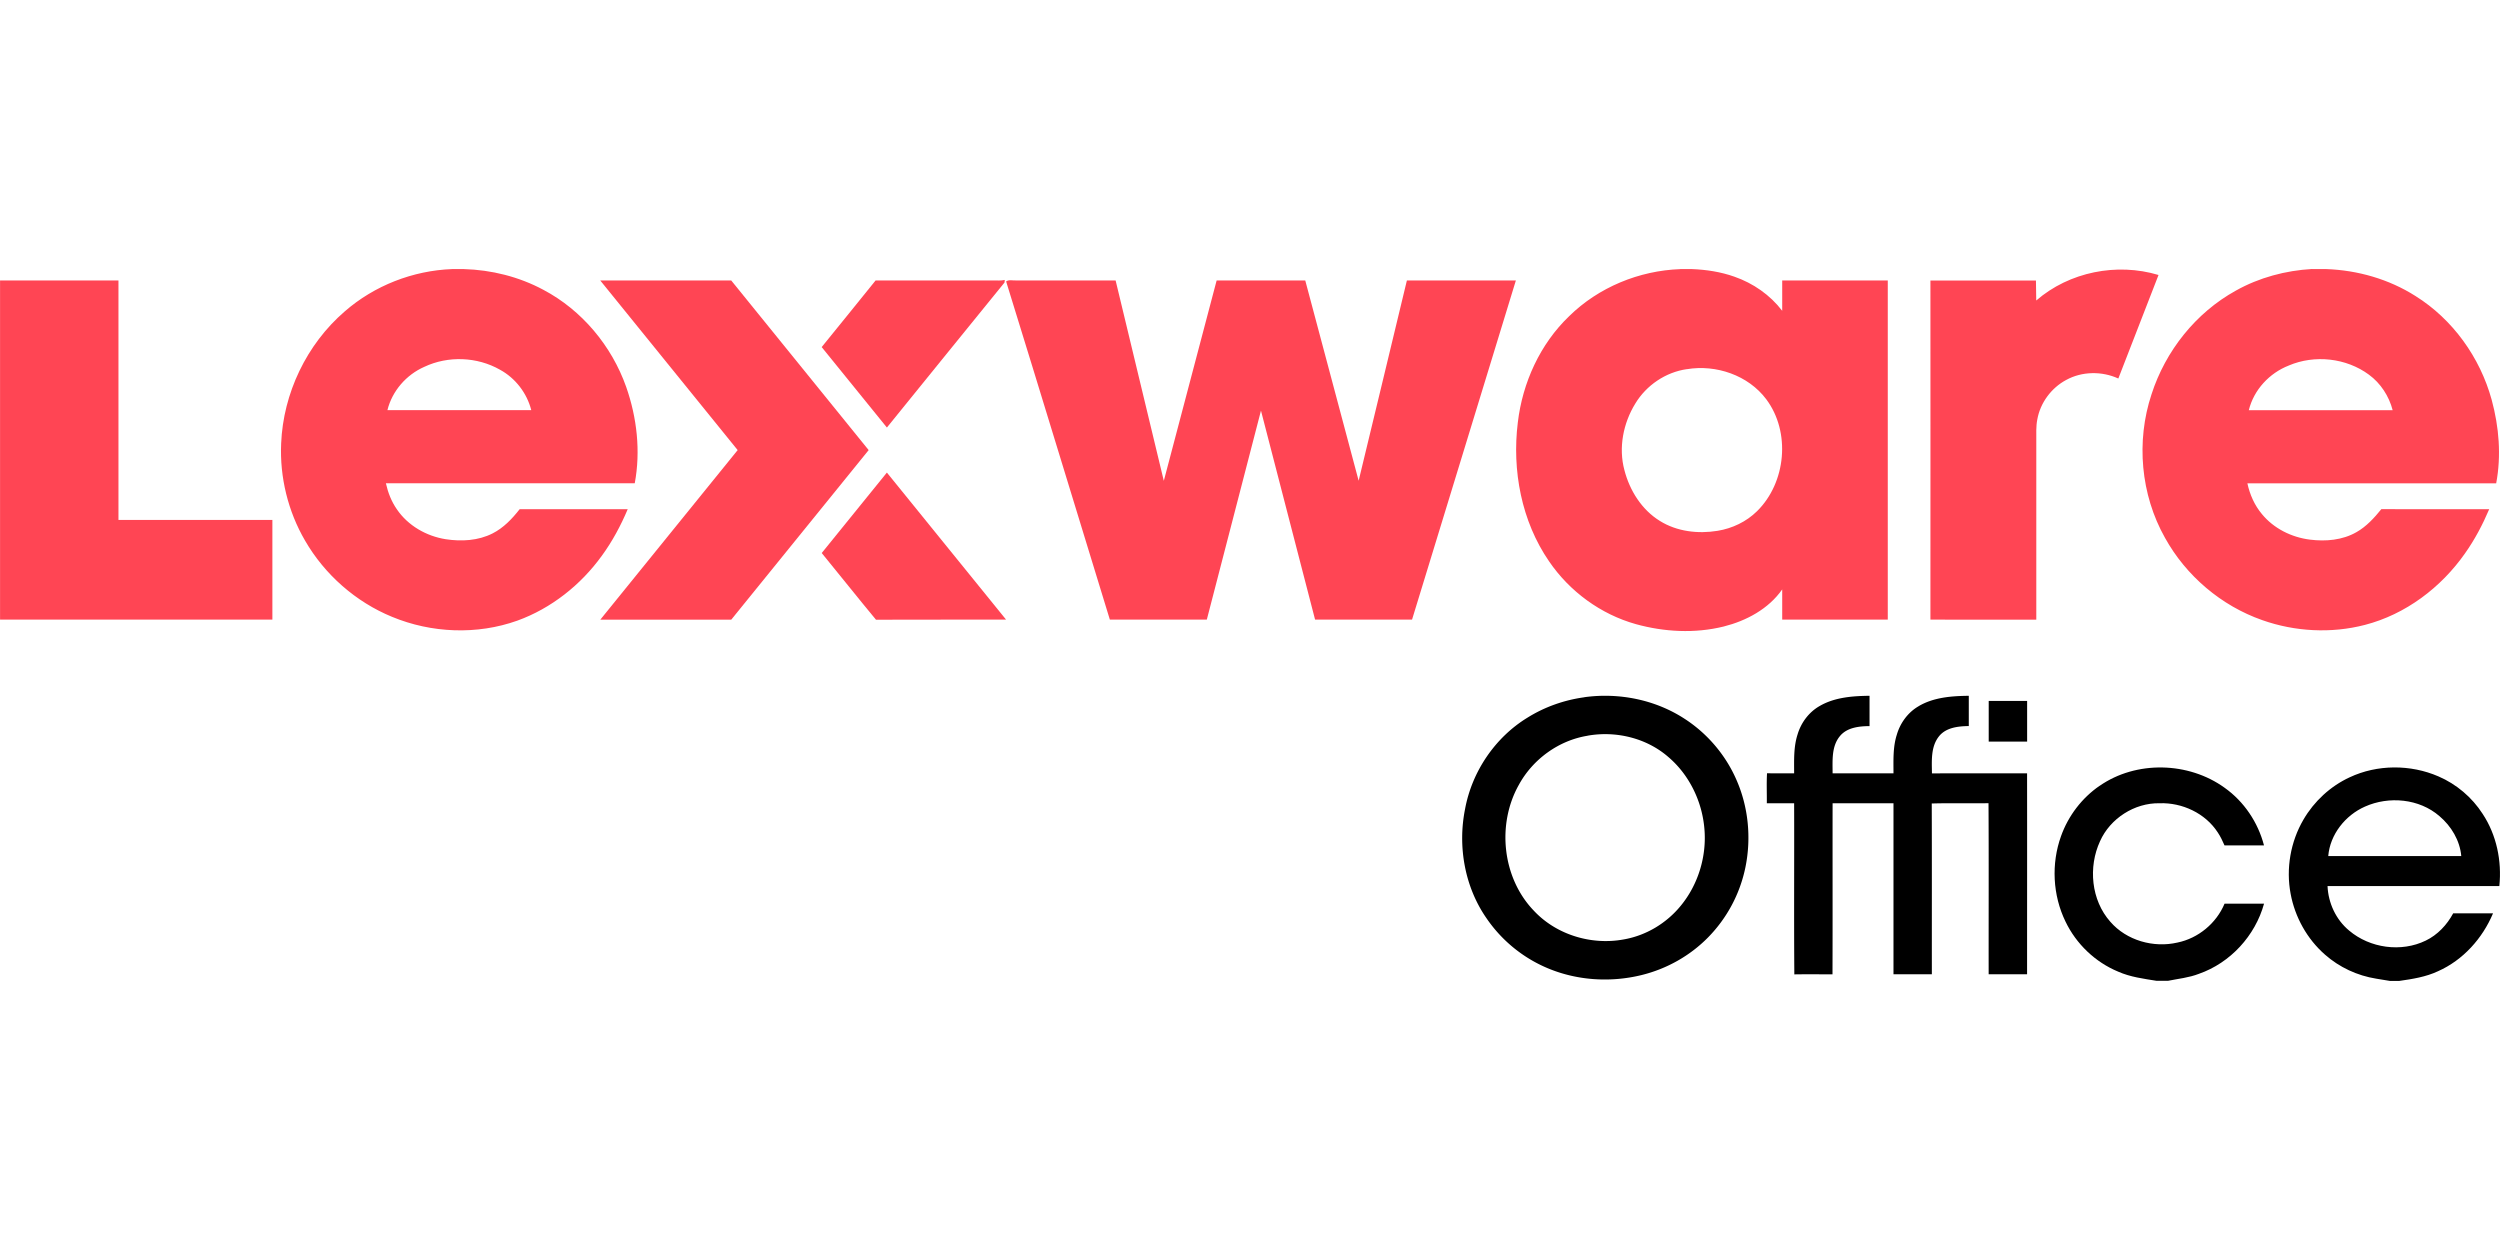
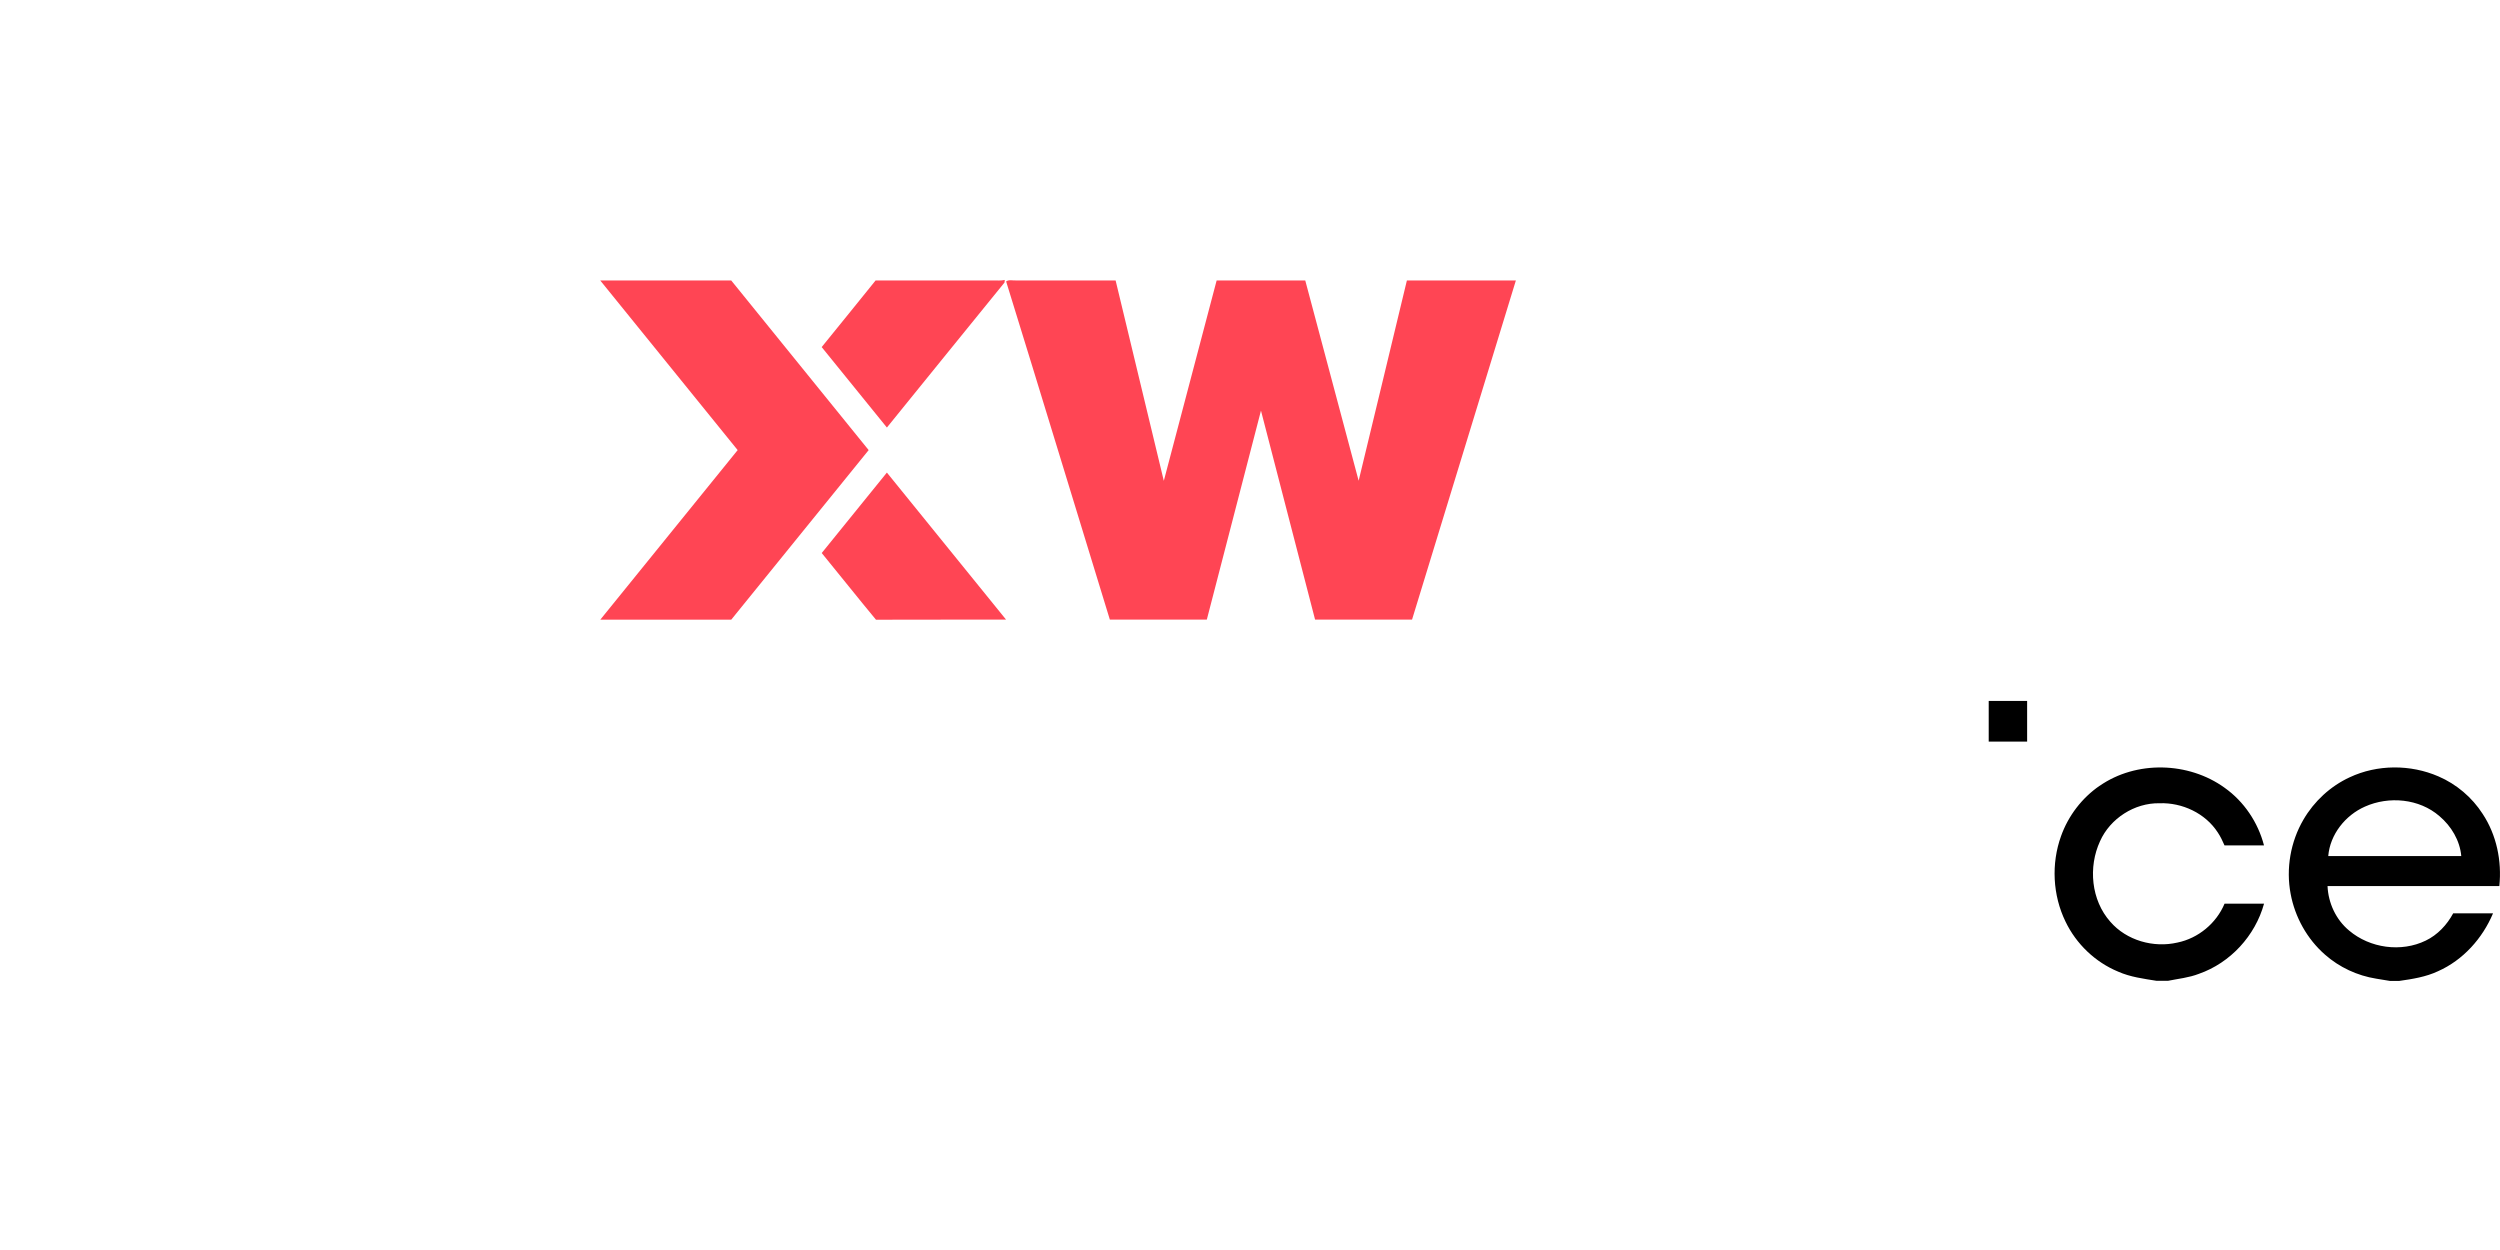
<svg xmlns="http://www.w3.org/2000/svg" viewBox="0 -52.812 490.67 245.335">
  <defs>
    <style>.cls-1{fill:#ff4554}</style>
  </defs>
-   <path class="cls-1" d="M88.74 0h2.28c5.43.15 10.84 1.5 15.63 4.07 7.57 4 13.41 11.01 16.25 19.06 2.11 6.02 2.86 12.61 1.68 18.91H75.74c.4 1.82 1.09 3.59 2.16 5.12 2.18 3.2 5.79 5.26 9.58 5.86 3.08.47 6.38.3 9.2-1.14 2.15-1.09 3.84-2.87 5.31-4.75 7.07-.02 14.14 0 21.21 0-1.36 3.22-3.02 6.32-5.09 9.15-4.13 5.72-9.92 10.31-16.57 12.72-7.92 2.83-16.86 2.46-24.6-.75-7.13-2.93-13.22-8.29-17.07-14.96-3.34-5.73-4.98-12.43-4.69-19.05.4-9.86 5-19.48 12.48-25.93C73.48 3.23 81.05.29 88.74 0m-5.47 19.19c-3.53 1.56-6.3 4.73-7.23 8.49h28.23c-.85-3.34-3.11-6.28-6.14-7.93-4.49-2.55-10.19-2.77-14.86-.56M329.78 0h2.28c2.83.11 5.66.54 8.34 1.49 3.68 1.28 7.02 3.59 9.39 6.7-.01-1.99 0-3.97 0-5.96h20.72V68.8h-20.72v-5.93c-2.69 3.84-7.04 6.17-11.51 7.29-5.64 1.39-11.63 1.07-17.2-.47-6.9-1.93-13.01-6.41-17.04-12.32-5.43-7.88-7.3-17.86-6.14-27.27.92-7.81 4.37-15.39 10.08-20.86 5.77-5.67 13.73-8.94 21.8-9.23m1.29 19.63c-4.16.6-7.94 3.16-10.11 6.75-2.37 3.84-3.33 8.67-2.14 13.07 1.03 4 3.4 7.78 6.96 9.97 3.34 2.09 7.49 2.57 11.33 1.94 2.89-.47 5.65-1.79 7.74-3.85 5.71-5.62 6.64-15.52 1.81-21.97-3.54-4.72-9.85-6.86-15.59-5.9ZM453.81 0h2.76c6.16.22 12.29 1.97 17.5 5.28 7.33 4.58 12.69 12.07 14.97 20.39 1.44 5.31 1.91 10.95.88 16.38h-48.83c.47 2.19 1.4 4.3 2.84 6.02 2.32 2.84 5.82 4.58 9.44 5.03 3.09.39 6.39.11 9.13-1.47 1.95-1.1 3.48-2.79 4.88-4.51 7.06.02 14.11 0 21.17.01-1.29 3.04-2.84 5.97-4.75 8.67-4.7 6.71-11.67 11.98-19.66 14.04-6.6 1.71-13.71 1.33-20.13-.94-8.05-2.82-14.97-8.7-19.1-16.17-4.77-8.47-5.69-18.93-2.64-28.14 2.74-8.52 8.69-16.02 16.55-20.36 4.58-2.57 9.76-3.95 14.99-4.25m-4.6 18.95c-3.8 1.48-6.86 4.77-7.84 8.76h28.23c-.72-2.76-2.35-5.28-4.66-6.97-4.46-3.29-10.65-3.96-15.74-1.79ZM399.66 6.16c6.47-5.61 15.82-7.46 23.99-5-2.63 6.78-5.25 13.55-7.89 20.32-3.21-1.47-7.12-1.43-10.23.28-2.92 1.56-5.09 4.48-5.67 7.74-.28 1.39-.19 2.81-.2 4.21v35.1c-6.93-.01-13.85.02-20.78-.01.02-22.18 0-44.37 0-66.55h20.71l.06 3.93ZM0 2.23h23.25v47h30.21v19.56H.01V2.23Z" />
  <path class="cls-1" d="M117.82 2.24h25.7c8.99 11.09 17.99 22.19 26.97 33.29-8.99 11.09-17.98 22.19-26.97 33.28h-25.7c8.98-11.1 17.98-22.19 26.96-33.28-8.98-11.1-17.98-22.18-26.96-33.28Zm54.02 0c7.7-.02 15.4 0 23.1-.01.75-.01 1.52.08 2.26-.1l-.04.5c-7.72 9.47-15.38 18.98-23.09 28.47-4.27-5.27-8.54-10.53-12.8-15.79 3.52-4.35 7.06-8.69 10.57-13.06Zm25.63.18c.56-.38 1.25-.16 1.88-.19h19.61c3.16 13.11 6.3 26.22 9.46 39.33 3.46-13.11 6.91-26.22 10.37-39.33h17.39c3.5 13.1 6.98 26.2 10.48 39.31 3.18-13.1 6.31-26.21 9.47-39.31h21.39c-6.79 22.19-13.59 44.38-20.38 66.57h-19.03l-10.62-41.02c-3.56 13.67-7.08 27.35-10.63 41.02h-19.03c-6.8-22.12-13.51-44.27-20.36-66.38m-23.4 37.52c7.8 9.61 15.59 19.24 23.39 28.86-8.51.02-17.02-.02-25.53.02-3.59-4.33-7.09-8.74-10.65-13.09 4.26-5.27 8.53-10.52 12.79-15.79" />
-   <path d="M376.55 85.8c2.96-1.76 6.5-2.01 9.86-2.05v5.94c-2.08.03-4.49.28-5.87 2.04-1.61 2.04-1.39 4.8-1.36 7.25 6.22-.02 12.45 0 18.67-.01.02 13.15 0 26.3 0 39.44h-7.54c-.02-11.19.04-22.38-.03-33.58-3.71.06-7.43-.05-11.14.06.04 11.17.01 22.34.02 33.52h-7.53v-33.56h-11.95c-.02 11.19.02 22.38-.02 33.57-2.5 0-5-.03-7.49.01-.09-11.19 0-22.39-.04-33.58h-5.36c.02-1.97-.07-3.93.04-5.9 1.77.05 3.55.01 5.32.02 0-2.55-.12-5.16.67-7.62.69-2.33 2.24-4.41 4.37-5.61 2.94-1.7 6.43-1.95 9.76-1.99v5.95c-2.05.02-4.41.26-5.81 1.96-1.69 2.03-1.44 4.84-1.44 7.31h11.95c0-2.53-.13-5.13.65-7.57.67-2.31 2.18-4.39 4.28-5.6Zm-65.61-1.77c6.78-.94 13.91.47 19.67 4.22 4.45 2.87 8.03 7.06 10.16 11.91 2.39 5.38 2.98 11.5 1.8 17.25a27.5 27.5 0 0 1-7.34 13.77c-3.54 3.6-8.1 6.16-13 7.37-6.3 1.56-13.13 1.07-19.06-1.59a27.36 27.36 0 0 1-11.41-9.54c-4.29-6.17-5.68-14.09-4.22-21.42 1.35-7.36 5.88-14.07 12.27-17.97 3.37-2.1 7.2-3.45 11.14-3.99m.64 7.55c-5.67.92-10.75 4.61-13.49 9.64-4.34 7.71-3.27 18.2 2.89 24.64 4.41 4.77 11.32 6.87 17.67 5.7 4.37-.75 8.4-3.16 11.2-6.59 3.45-4.18 5.13-9.74 4.66-15.12-.44-5.36-2.96-10.59-7.07-14.09-4.29-3.74-10.3-5.18-15.86-4.19Z" />
  <path d="M390.32 84.76h7.54v7.98h-7.54zm21.76 16.67c7.19-5.01 17.47-4.74 24.54.37 3.81 2.7 6.56 6.8 7.73 11.31h-7.75c-.38-.87-.78-1.73-1.31-2.52-2.44-3.79-7-5.91-11.45-5.75-4.9-.09-9.68 2.98-11.67 7.45-2.34 5.07-1.75 11.57 2.02 15.81 3.19 3.68 8.48 5.17 13.18 4.08 4.08-.84 7.63-3.78 9.24-7.63h7.75c-1.73 6.3-6.62 11.62-12.79 13.77-1.95.76-4.04.96-6.07 1.37h-2.23c-2.55-.41-5.15-.74-7.54-1.8-4.5-1.86-8.24-5.44-10.34-9.83-2.52-5.18-2.82-11.37-.87-16.78 1.42-3.97 4.09-7.48 7.57-9.87Zm49.08-1.68c5.43-2.55 11.94-2.56 17.43-.18 3.53 1.52 6.59 4.11 8.67 7.35 2.74 4.14 3.79 9.26 3.28 14.17h-33.72c.14 3.33 1.65 6.6 4.24 8.74 4.08 3.46 10.21 4.31 15.03 1.97 2.33-1.12 4.17-3.09 5.39-5.35h7.82c-2.07 4.92-5.88 9.18-10.8 11.36-2.38 1.12-5.01 1.53-7.59 1.9h-1.86c-.89-.15-1.78-.3-2.67-.44-3.71-.59-7.24-2.23-10.06-4.72-3.51-3.07-5.89-7.36-6.74-11.92-.94-4.95-.03-10.22 2.51-14.57 2.09-3.6 5.29-6.56 9.07-8.31m3 5.75c-3.85 1.7-6.85 5.46-7.2 9.71h26.11c-.27-3.06-1.96-5.88-4.28-7.84-3.96-3.44-9.92-3.98-14.63-1.87" />
</svg>